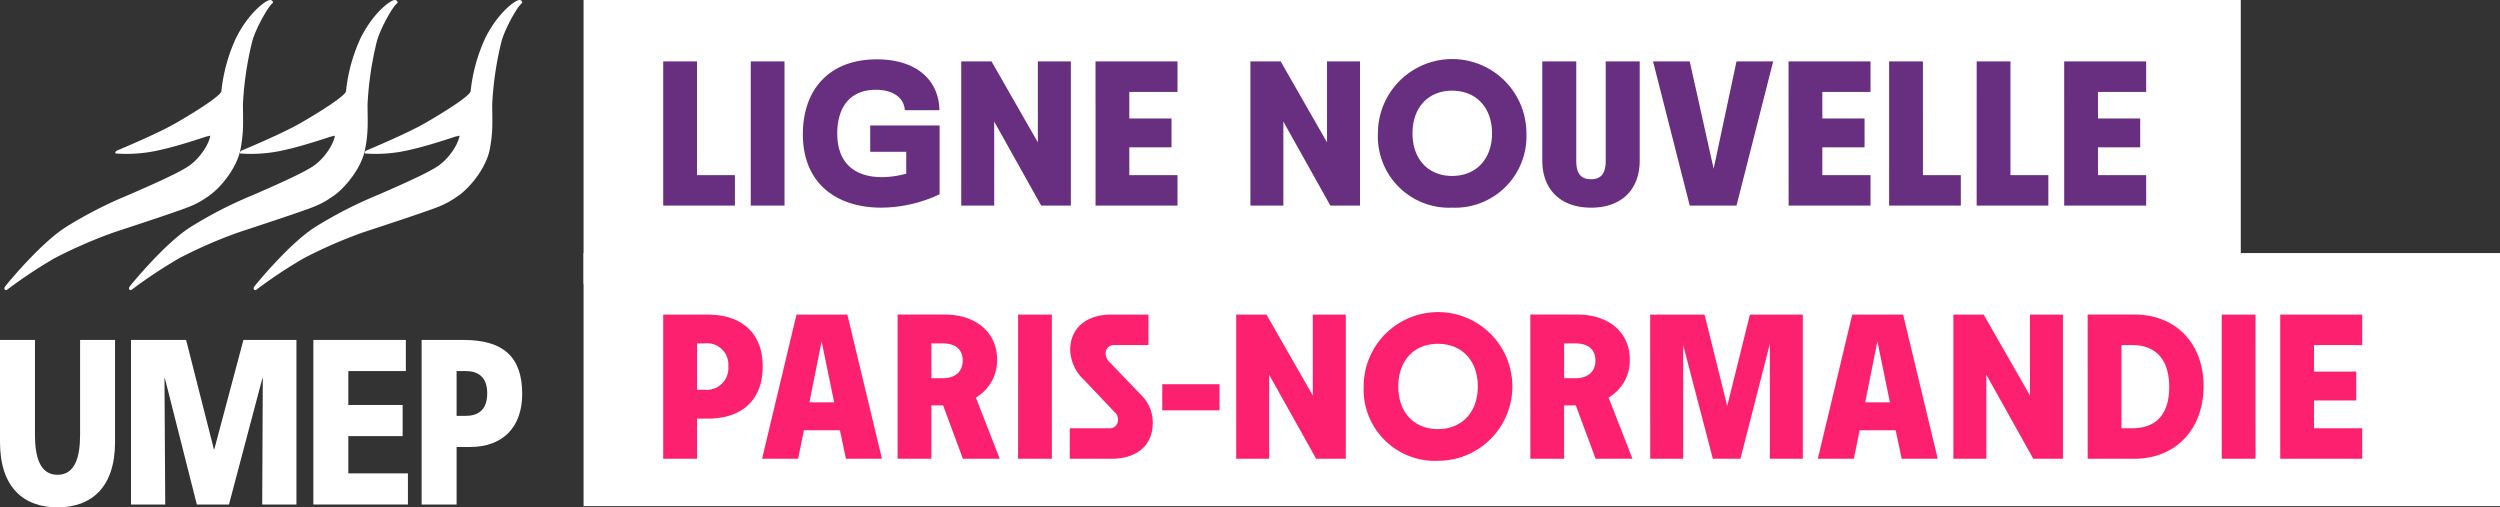
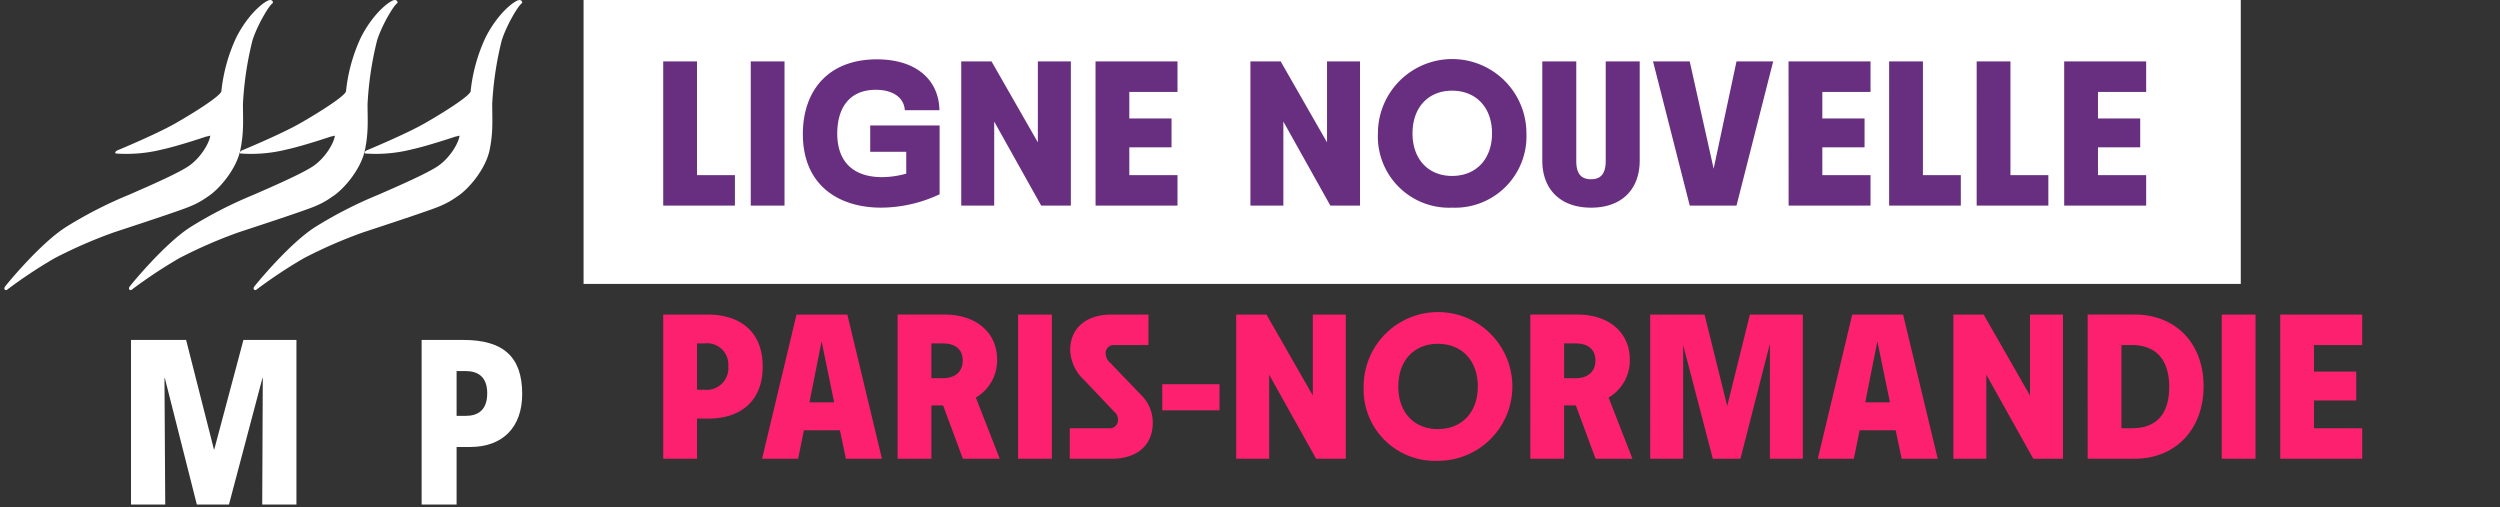
<svg xmlns="http://www.w3.org/2000/svg" width="810.1" height="164.399" viewBox="0 0 810.1 164.399">
  <rect x="0" y="0" width="810.1" height="164.399" fill="#333333" stroke="none" />
  <g id="Groupe_2" data-name="Groupe 2" transform="translate(-55 -324)">
    <g id="Groupe_1" data-name="Groupe 1" transform="translate(0 0.118)">
-       <path id="Tracé_39" data-name="Tracé 39" d="M37.425,59.614c0,14.593-7.554,21.162-18.641,21.162S.147,74.206.147,59.614V26.525H11.476V57.242c0,7.031,1.524,12.989,7.309,12.989S26.1,64.271,26.1,57.242V26.525H37.425Z" transform="translate(54.853 407.505)" fill="#fff" />
      <path id="Tracé_40" data-name="Tracé 40" d="M10.37,26.526H28.222l9.011,35.452h.12L46.8,26.526H63.975V79.858H52.889L53.072,38.9h-.12L42.109,79.858H31.7L21.333,38.9h-.12l.245,40.953H10.37Z" transform="translate(87.083 407.509)" fill="#fff" />
-       <path id="Tracé_41" data-name="Tracé 41" d="M24.6,26.526H54.567V36.613H35.93V47.607h17.6V57.69H35.93V69.765H55.241V79.852H24.6Z" transform="translate(131.941 407.509)" fill="#fff" />
      <path id="Tracé_42" data-name="Tracé 42" d="M33.048,79.859H44.377V61.214h4.381c10.6,0,16.877-6.416,16.877-17.188,0-12-6.092-17.5-19.064-17.5H33.048ZM44.377,36.613H47.3c3.895,0,7,1.756,7,7.189,0,5.573-3.1,7.33-7,7.33H44.377Z" transform="translate(158.578 407.509)" fill="#fff" />
      <path id="Tracé_70" data-name="Tracé 70" d="M37.349,48.629s12.391-5.141,18.529-8.646c6.408-3.665,14.63-8.88,14.929-10.4a54.14,54.14,0,0,1,4.871-17.522C79.7,4.172,85,.228,86.479.011c.8-.12,1.342.732.846,1.1-1.308.967-5.074,7.509-6.457,12.043a106.891,106.891,0,0,0-3.073,20.579c0,4.816.369,9-.846,14.888-1.269,6.133-6.777,12.7-10.586,15.112a26.62,26.62,0,0,1-5.507,3.064c-2.7,1.238-19.7,6.786-24.991,8.538A153.952,153.952,0,0,0,16.8,83.648,155.178,155.178,0,0,0,1.562,93.735c-.644.655-1.483,0-.846-.881s11.437-14.011,19.7-19.269A136.739,136.739,0,0,1,40.945,63.079c5.507-2.417,15.95-6.914,19.488-9.419,3.592-2.554,6.343-7.01,6.777-9.634.021-.154-.531.109-1.269.216,0,0-9.162,3.081-14.19,4.161a47.6,47.6,0,0,1-15.033,1.342c-.39-.03-.581-.606.636-1.128" transform="translate(55.926 323.882)" fill="#fff" />
      <path id="Tracé_71" data-name="Tracé 71" d="M47.079,48.629s12.387-5.141,18.529-8.646c6.4-3.665,14.634-8.88,14.929-10.4A53.969,53.969,0,0,1,85.4,12.059C89.423,4.172,94.718.228,96.2.011c.8-.12,1.338.732.846,1.1-1.308.967-5.074,7.509-6.457,12.043a107.215,107.215,0,0,0-3.073,20.579c0,4.816.374,9-.846,14.888-1.269,6.133-6.777,12.7-10.586,15.112a26.408,26.408,0,0,1-5.507,3.064c-2.7,1.238-19.7,6.786-24.987,8.538a152.923,152.923,0,0,0-19.064,8.316A156.954,156.954,0,0,0,11.282,93.735c-.632.655-1.483,0-.846-.881S21.874,78.843,30.124,73.586A136.762,136.762,0,0,1,50.671,63.079c5.5-2.417,15.946-6.914,19.48-9.419,3.6-2.554,6.354-7.01,6.781-9.634.025-.154-.531.109-1.269.216,0,0-9.162,3.081-14.19,4.161a47.625,47.625,0,0,1-15.037,1.342c-.386-.03-.578-.606.64-1.128" transform="translate(86.585 323.882)" fill="#fff" />
      <path id="Tracé_72" data-name="Tracé 72" d="M56.8,48.629s12.387-5.141,18.529-8.646c6.408-3.665,14.634-8.88,14.929-10.4a54.194,54.194,0,0,1,4.876-17.522c4.02-7.886,9.319-11.83,10.8-12.047.8-.12,1.338.732.846,1.1-1.308.967-5.074,7.509-6.457,12.043a107.218,107.218,0,0,0-3.073,20.579c0,4.816.373,9-.846,14.888-1.269,6.133-6.777,12.7-10.59,15.112A26.305,26.305,0,0,1,80.3,66.794c-2.7,1.238-19.7,6.786-24.991,8.538a153.9,153.9,0,0,0-19.057,8.316A155.366,155.366,0,0,0,21.011,93.735c-.636.655-1.483,0-.846-.881S31.6,78.843,39.857,73.586A136.946,136.946,0,0,1,60.4,63.079c5.5-2.417,15.946-6.914,19.484-9.419,3.6-2.554,6.353-7.01,6.777-9.634.021-.154-.531.109-1.269.216,0,0-9.162,3.081-14.186,4.161A47.6,47.6,0,0,1,56.17,49.744c-.386-.03-.574-.606.636-1.128" transform="translate(117.245 323.882)" fill="#fff" />
    </g>
    <g id="Groupe_132" data-name="Groupe 132" transform="translate(243.66 323.882)">
      <rect id="Rectangle_106" data-name="Rectangle 106" width="537" height="92" transform="translate(0.44 0.118)" fill="#fff" />
-       <rect id="Rectangle_107" data-name="Rectangle 107" width="621" height="82" transform="translate(0.44 82.118)" fill="#fff" />
      <g id="Groupe_131" data-name="Groupe 131" transform="translate(26.249 19.251)">
        <path id="Tracé_228" data-name="Tracé 228" d="M2.88,119.343H13.826v-13h3.536c10.479,0,17.753-5.541,17.753-16.886,0-11.278-7.275-16.819-17.753-16.819H2.88ZM13.826,96.986V81.969h2.4a6.9,6.9,0,0,1,7.742,7.407,7.024,7.024,0,0,1-7.742,7.607Zm48.252,22.357H73.756L62.545,72.625H46.067L34.916,119.343H46.594l1.869-9.223H60.141ZM50.265,101.057,54.2,81.3l4.071,19.755Zm28.564,18.286H89.775V102.054h3.8l6.408,17.289h11.946L104.19,99.52a13.955,13.955,0,0,0,6.875-12.348c0-8.677-6.753-14.55-16.951-14.55H78.829Zm10.946-26.1V81.969h3.671c4.271,0,6.483,2.069,6.483,5.541,0,3.6-2.4,5.74-6.483,5.74Zm28.094,26.1h10.949V72.625H117.873Zm16.749,0h13.547c8.01,0,13.348-4.138,13.348-11.678a12.553,12.553,0,0,0-4.06-9.277l-9.676-10.079a4.165,4.165,0,0,1-1.534-3.136,2.593,2.593,0,0,1,2.8-2.669h11.076V72.625H148.1c-8.48,0-13.342,4.673-13.342,11.481A13.877,13.877,0,0,0,139.3,93.85l9.811,10.344a3.182,3.182,0,0,1,1.135,2.469,2.655,2.655,0,0,1-3,2.8H134.624Zm29.966-15.684h18.559V95.185H164.59Zm49.868,15.684h9.612V72.625H213.372v26.23L198.36,72.625h-9.811v46.718h10.679V92.113Zm39.44.667A24.094,24.094,0,1,0,229.85,95.919a23.129,23.129,0,0,0,24.042,24.091ZM241.08,95.917c0-8.409,5.133-13.815,12.813-13.815,7.742,0,12.948,5.4,12.948,13.815s-5.206,13.815-12.948,13.815c-7.683,0-12.821-5.4-12.821-13.812Zm42.779,23.426H294.8V102.054h3.8l6.408,17.289h11.945L309.22,99.52a13.955,13.955,0,0,0,6.875-12.348c0-8.677-6.753-14.55-16.951-14.55H283.851Zm10.946-26.1V81.969h3.66c4.271,0,6.483,2.069,6.483,5.541,0,3.6-2.4,5.74-6.483,5.74Zm27.9,26.1h10.679V82.5l9.612,36.839h8.944L361.48,82.1v37.241h10.679V72.625H355.008l-7.353,29.634-7.342-29.634H322.694Zm81.487,0h11.678L404.649,72.625H388.17l-11.146,46.718h11.667l1.877-9.223h11.678Zm-11.813-18.286L396.315,81.3l4.071,19.755Zm54.46,18.286h9.612V72.625H445.769v26.23L430.752,72.628h-9.811v46.715h10.679V92.113Zm17.618,0H479.6c13.547,0,22.421-9.744,22.421-23.5,0-13.683-8.809-23.232-22.421-23.232H464.454Zm10.946-9.876V82.5h3.4c7.942,0,12.081,4.938,12.081,13.547s-3.939,13.415-12.081,13.415Zm32.5,9.876h10.946V72.625H507.9Zm18.953,0h26.563v-9.876H537.8v-9.009h13.682V91.114H537.8V82.5h15.617V72.625H526.856Z" transform="translate(-2.88 10.176)" fill="#fd206f" />
        <path id="Tracé_229" data-name="Tracé 229" d="M2.88,60.322H26.112V50.446H13.826V13.6H2.88Zm28.365,0H42.191V13.6H31.245Zm42.247.667a44.873,44.873,0,0,0,18.953-4.338v-22.3H69.953v8.542H81.631v7.075A29.552,29.552,0,0,1,73.756,51.1c-8.677,0-14.482-4.406-14.482-14.15,0-8.01,3.739-14.15,12.48-14.15,6.073,0,9.209,2.936,9.409,6.608H92.377c-.132-9.544-7.207-16.478-20.287-16.478-15.549,0-23.959,9.944-23.959,24.226,0,16.492,11.478,23.832,25.358,23.832Zm51.867-.667h9.612V13.6H124.277v26.23L109.263,13.6H99.452V60.322H110.13V33.092Zm17.618,0h26.552V50.446H153.912V41.436h13.682V32.092H153.912V23.483h15.617V13.6H142.966Zm76.082,0h9.611V13.6H217.98v26.23L202.963,13.6h-9.809V60.322h10.679V33.092Zm39.44.667A23.129,23.129,0,0,0,282.592,36.9a24.06,24.06,0,1,0-48.12,0,23.075,23.075,0,0,0,24.013,24.094ZM245.686,36.9c0-8.409,5.133-13.815,12.813-13.815,7.742,0,12.948,5.4,12.948,13.815S266.241,50.71,258.5,50.71c-7.683,0-12.821-5.4-12.821-13.812Zm57.864,24.094c9.944,0,15.752-5.943,15.752-15.284V13.6H308.29V45.84c0,4.071-1.534,5.943-4.738,5.943-3.336,0-4.806-1.869-4.806-5.943V13.6H287.735V45.7c-.014,9.355,5.867,15.293,15.8,15.293Zm31.968-.667h15.149L362.553,13.6H350.667L343.26,48.376,335.507,13.6H323.621Zm32.036,0h26.541V50.446H378.478V41.436H392.16V32.092H378.478V23.483h15.617V13.6H367.532Zm32.568,0h23.232V50.446h-12.28V13.6H400.126Zm28.365,0h23.232V50.446h-12.28V13.6H428.491Zm28.365,0h26.563V50.446H467.8V41.436h13.682V32.092H467.8V23.483h15.617V13.6H456.85Z" transform="translate(-2.88 -12.835)" fill="#682f80" />
      </g>
    </g>
  </g>
</svg>